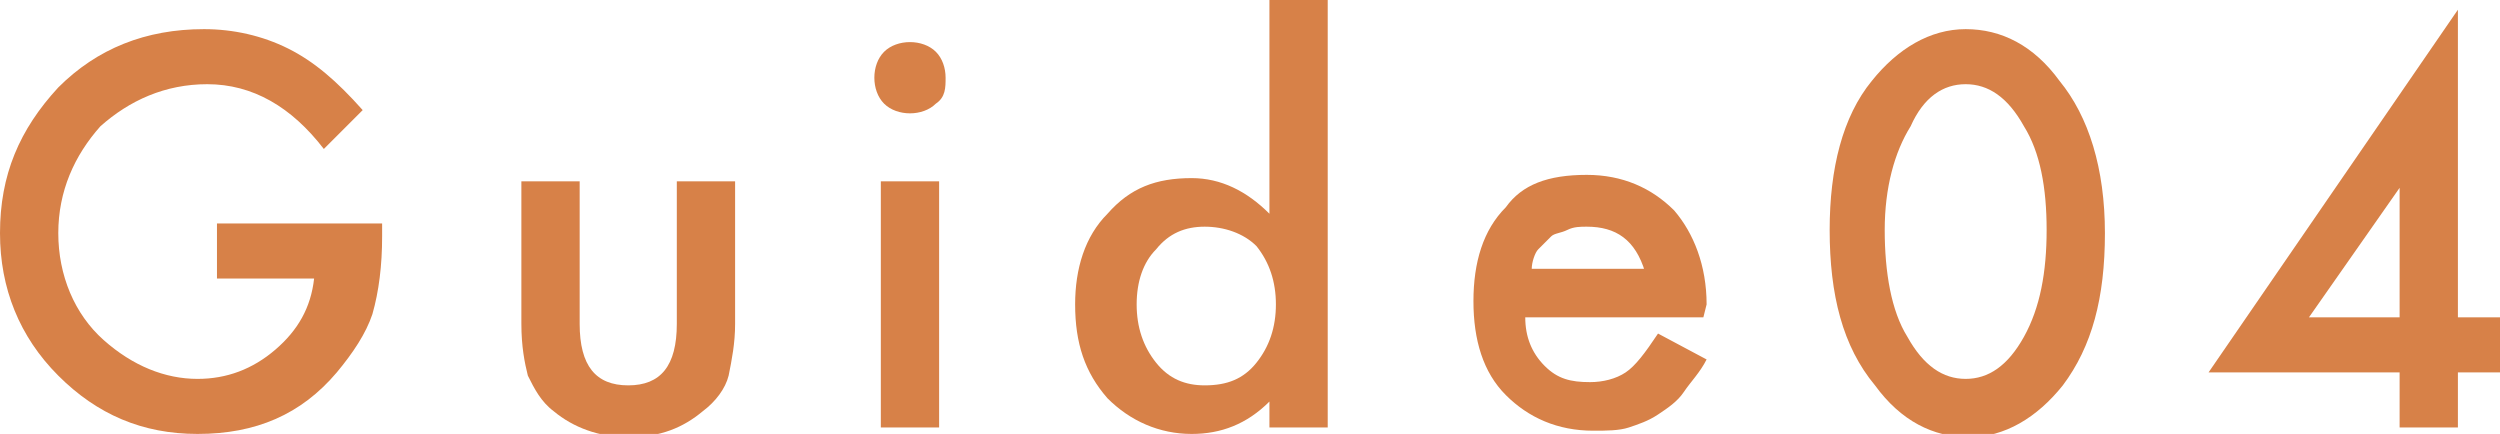
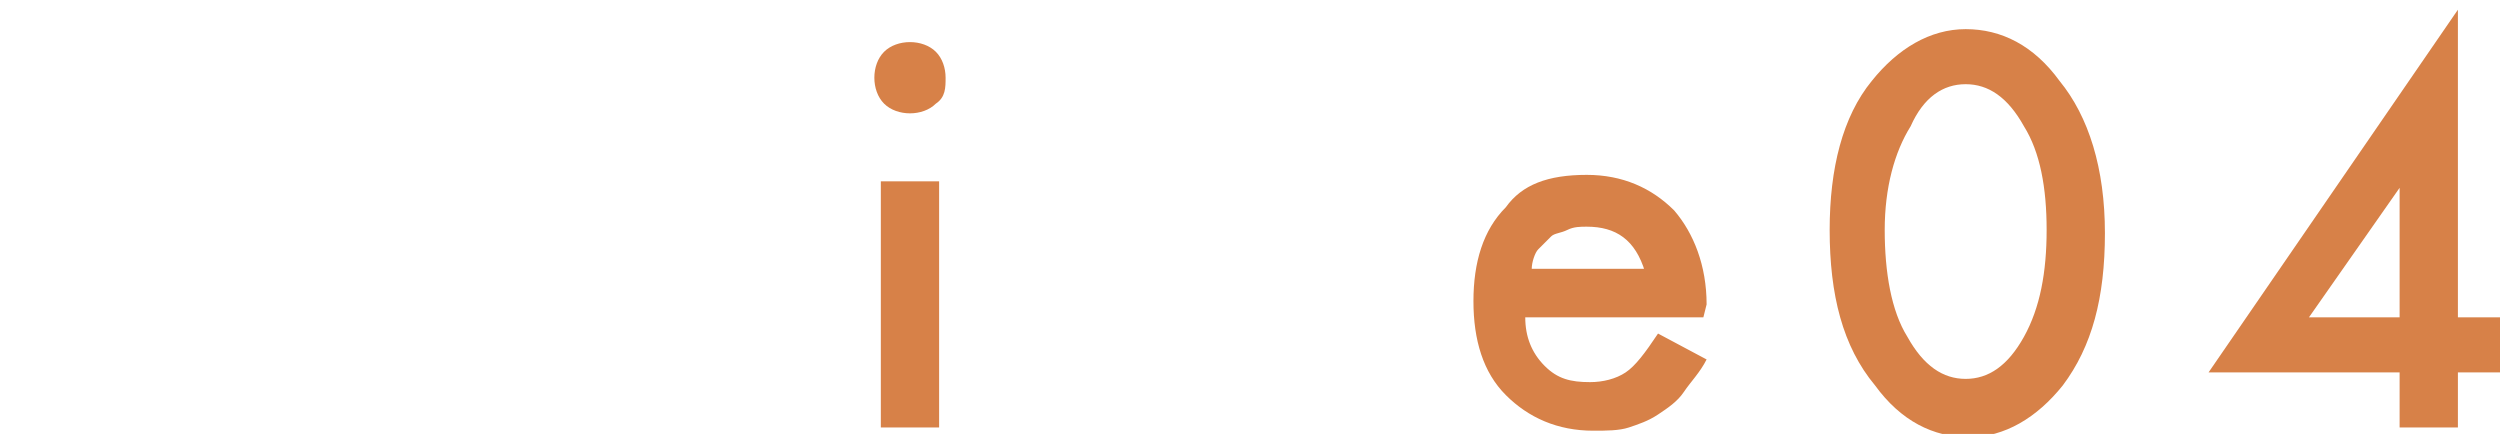
<svg xmlns="http://www.w3.org/2000/svg" version="1.1" id="レイヤー_1" x="0px" y="0px" width="77.2px" height="13.4px" viewBox="0 0 77.2 13.4" style="enable-background:new 0 0 77.2 13.4;" xml:space="preserve">
  <style type="text/css">
	.st0{fill:#D78148;}
</style>
  <g>
-     <path class="st0" d="M6.8,6.9h5v0.4c0,0.9-0.1,1.7-0.3,2.4c-0.2,0.6-0.6,1.2-1.1,1.8c-1.1,1.3-2.5,1.9-4.3,1.9   c-1.7,0-3.1-0.6-4.3-1.8C0.6,10.4,0,8.9,0,7.2C0,5.4,0.6,4,1.8,2.7c1.2-1.2,2.7-1.8,4.5-1.8c0.9,0,1.8,0.2,2.6,0.6   c0.8,0.4,1.5,1,2.3,1.9L10,4.6c-1-1.3-2.2-2-3.6-2C5.1,2.6,4,3.1,3.1,3.9C2.3,4.8,1.8,5.9,1.8,7.2c0,1.3,0.5,2.5,1.4,3.3   c0.9,0.8,1.9,1.2,2.9,1.2c0.9,0,1.7-0.3,2.4-0.9c0.7-0.6,1.1-1.3,1.2-2.2h-3V6.9z" />
-     <path class="st0" d="M17.9,5.6V10c0,1.3,0.5,1.9,1.5,1.9s1.5-0.6,1.5-1.9V5.6h1.8V10c0,0.6-0.1,1.1-0.2,1.6   c-0.1,0.4-0.4,0.8-0.8,1.1c-0.6,0.5-1.3,0.8-2.3,0.8c-0.9,0-1.7-0.3-2.3-0.8c-0.4-0.3-0.6-0.7-0.8-1.1c-0.1-0.4-0.2-0.9-0.2-1.6   V5.6H17.9z" />
    <path class="st0" d="M27,2.4c0-0.3,0.1-0.6,0.3-0.8c0.2-0.2,0.5-0.3,0.8-0.3c0.3,0,0.6,0.1,0.8,0.3c0.2,0.2,0.3,0.5,0.3,0.8   S29.2,3,28.9,3.2c-0.2,0.2-0.5,0.3-0.8,0.3c-0.3,0-0.6-0.1-0.8-0.3C27.1,3,27,2.7,27,2.4z M29,5.6v7.6h-1.8V5.6H29z" />
-     <path class="st0" d="M39.3,0H41v13.2h-1.8v-0.8c-0.7,0.7-1.5,1-2.4,1c-1,0-1.9-0.4-2.6-1.1c-0.7-0.8-1-1.7-1-2.9   c0-1.1,0.3-2.1,1-2.8c0.7-0.8,1.5-1.1,2.6-1.1c0.9,0,1.7,0.4,2.4,1.1V0z M35.1,9.4c0,0.7,0.2,1.3,0.6,1.8c0.4,0.5,0.9,0.7,1.5,0.7   c0.7,0,1.2-0.2,1.6-0.7c0.4-0.5,0.6-1.1,0.6-1.8s-0.2-1.3-0.6-1.8C38.4,7.2,37.8,7,37.2,7c-0.6,0-1.1,0.2-1.5,0.7   C35.3,8.1,35.1,8.7,35.1,9.4z" />
    <path class="st0" d="M52.6,9.8h-5.5c0,0.6,0.2,1.1,0.6,1.5c0.4,0.4,0.8,0.5,1.4,0.5c0.4,0,0.8-0.1,1.1-0.3c0.3-0.2,0.6-0.6,1-1.2   l1.5,0.8c-0.2,0.4-0.5,0.7-0.7,1s-0.5,0.5-0.8,0.7s-0.6,0.3-0.9,0.4c-0.3,0.1-0.7,0.1-1.1,0.1c-1.1,0-2-0.4-2.7-1.1   c-0.7-0.7-1-1.7-1-2.9c0-1.2,0.3-2.2,1-2.9C47,5.7,47.8,5.4,49,5.4c1.1,0,2,0.4,2.7,1.1c0.6,0.7,1,1.7,1,2.9L52.6,9.8z M50.8,8.4   C50.5,7.4,49.9,7,49,7c-0.2,0-0.4,0-0.6,0.1S48,7.2,47.9,7.3s-0.3,0.3-0.4,0.4s-0.2,0.4-0.2,0.6H50.8z" />
    <path class="st0" d="M56.5,7.1c0-1.9,0.4-3.5,1.3-4.6c0.8-1,1.8-1.6,2.9-1.6s2.1,0.5,2.9,1.6C64.5,3.6,65,5.2,65,7.2   c0,2-0.4,3.5-1.3,4.7c-0.8,1-1.8,1.6-2.9,1.6c-1.1,0-2.1-0.5-2.9-1.6C56.9,10.7,56.5,9.1,56.5,7.1z M58.2,7.1   c0,1.3,0.2,2.5,0.7,3.3c0.5,0.9,1.1,1.3,1.8,1.3c0.7,0,1.3-0.4,1.8-1.3c0.5-0.9,0.7-2,0.7-3.3S63,4.7,62.5,3.9   C62,3,61.4,2.6,60.7,2.6C60,2.6,59.4,3,59,3.9C58.5,4.7,58.2,5.8,58.2,7.1z" />
    <path class="st0" d="M75.9,9.8h1.3v1.7h-1.3v1.7h-1.8v-1.7h-5.9l7.7-11.2V9.8z M74.1,9.8v-4l-2.8,4H74.1z" />
  </g>
</svg>